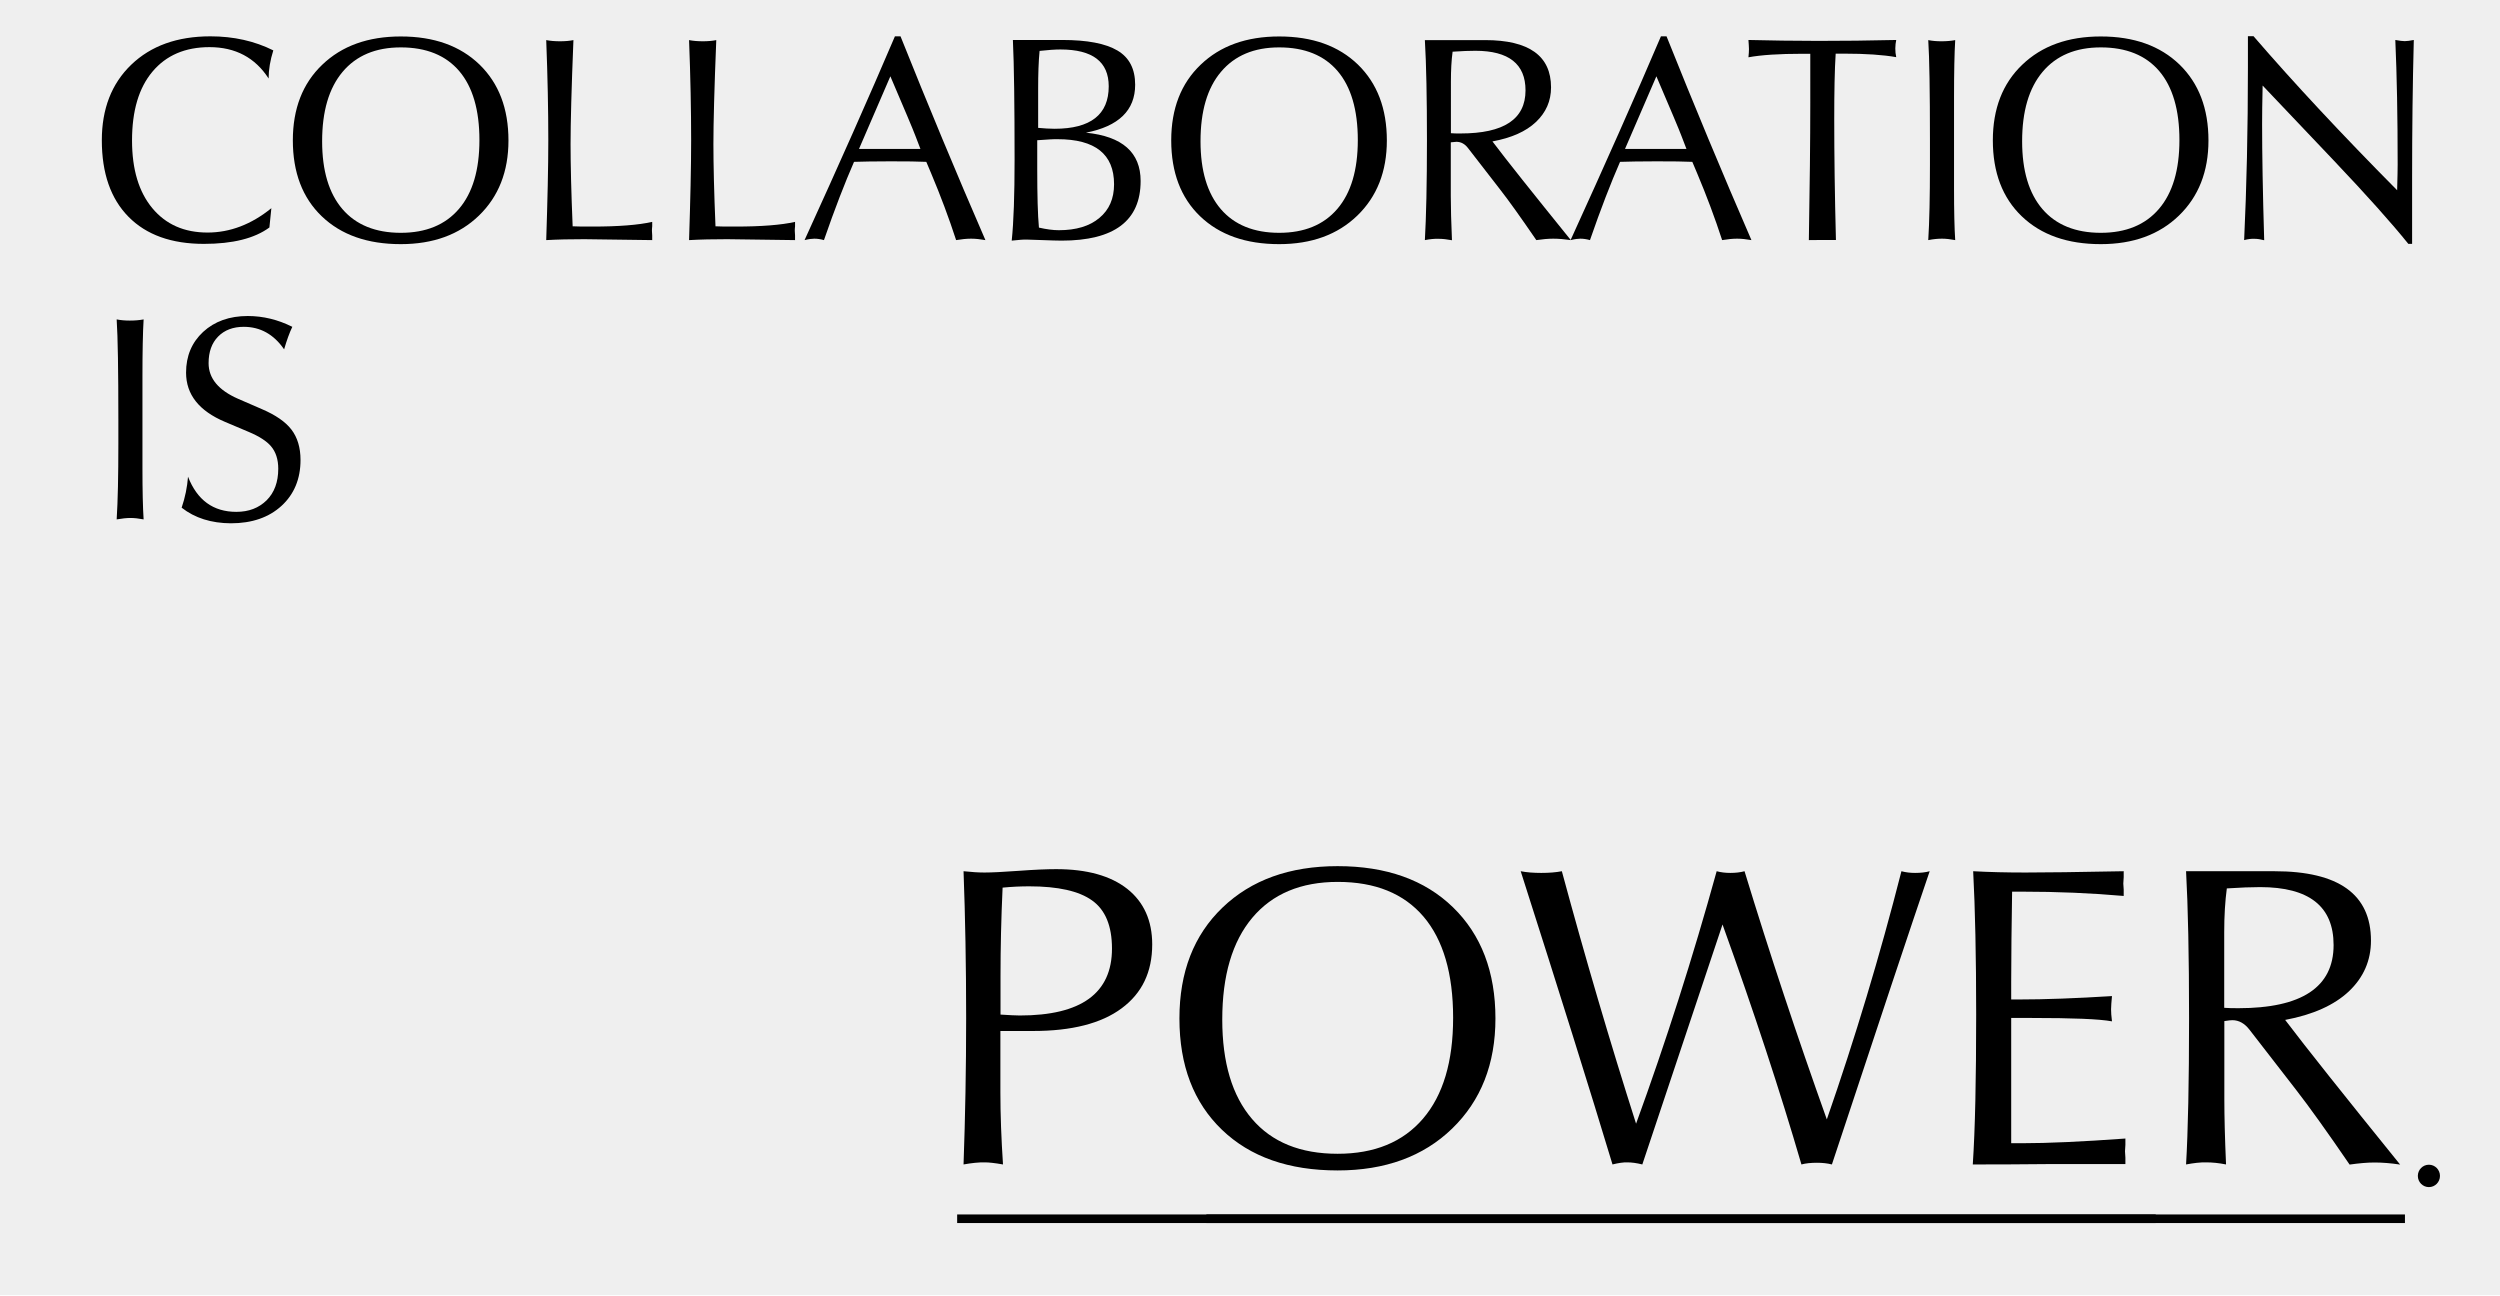
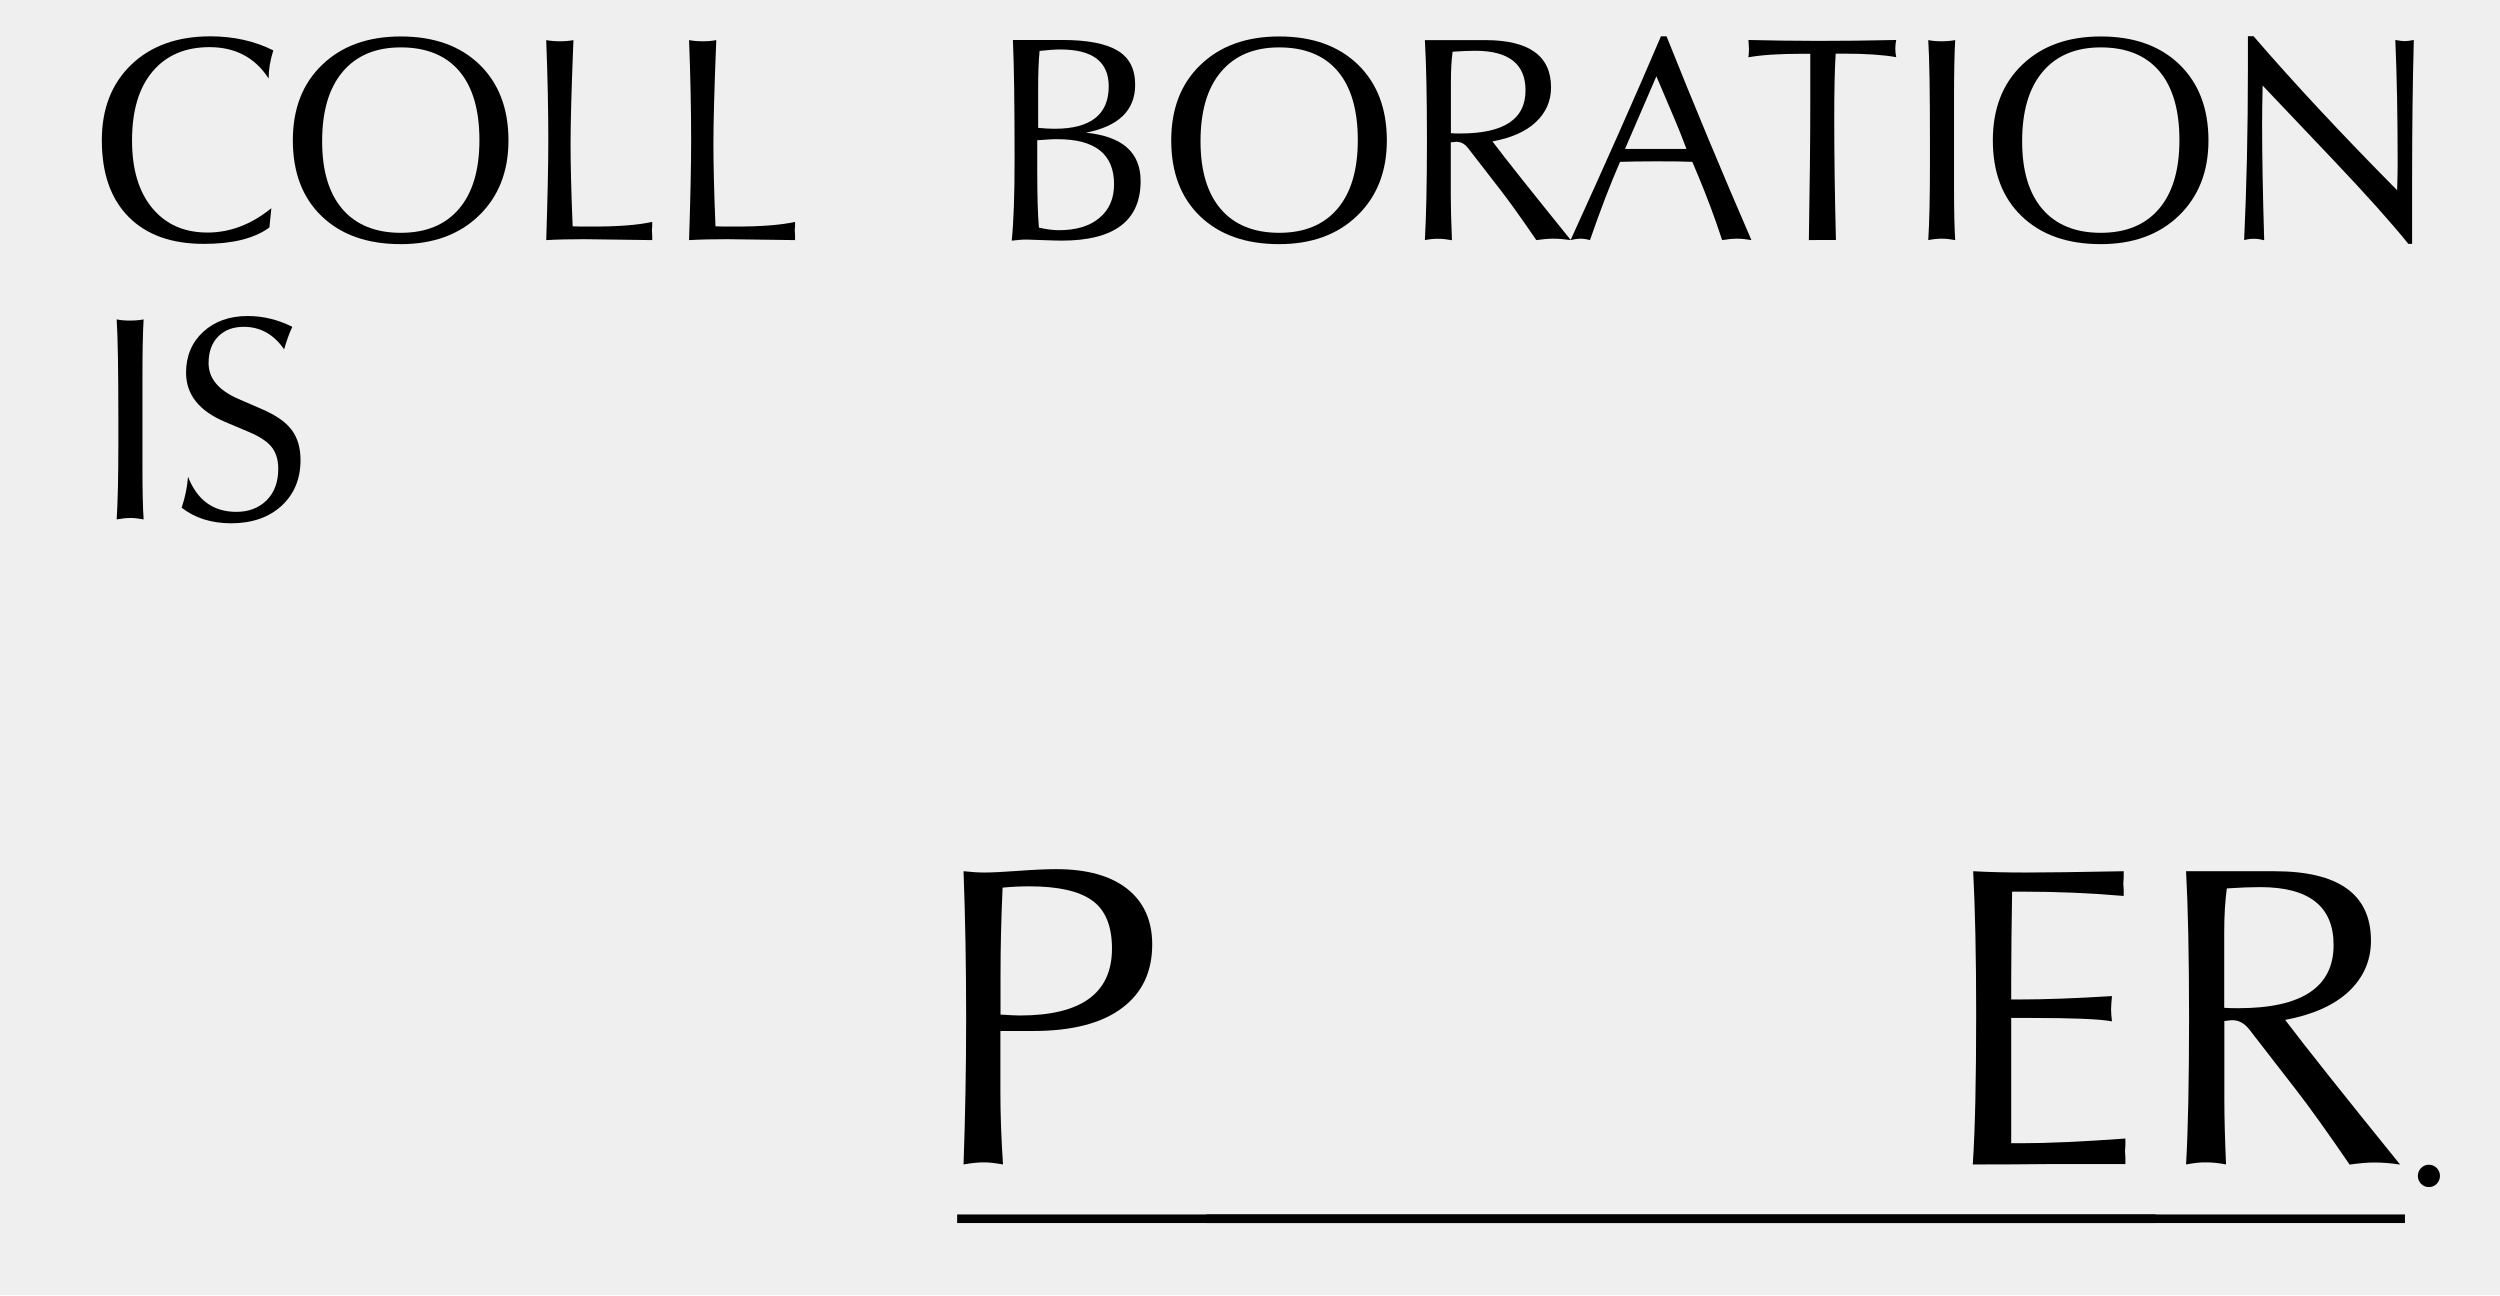
<svg xmlns="http://www.w3.org/2000/svg" version="1.1" id="图层_1" x="0px" y="0px" viewBox="0 0 1920 995" style="enable-background:new 0 0 1920 995;" xml:space="preserve">
  <style type="text/css">
	.st0{opacity:0.1;fill:#606060;}
</style>
  <g>
    <rect y="-0.4" class="st0" width="1920" height="995" />
    <g>
      <g>
        <path d="M740,894.3c1.3-36.3,2-73.7,2-112.4c0-40.2-0.7-77.8-2-112.8c6.4,0.7,11.7,1,16.1,1c5.3,0,14-0.4,26.2-1.3     c12.2-0.9,21.8-1.3,28.8-1.3c23.7,0,41.9,5.1,54.7,15.2c12.7,10.1,19.1,24.4,19.1,42.6c0,21.2-7.8,37.5-23.5,49.1     c-15.6,11.6-38.3,17.4-68,17.4c-9.7,0-18.1,0-25.1,0v47c0,17.3,0.7,35.8,2,55.5c-6.2-1.1-10.8-1.6-13.8-1.6     C751.7,892.6,746.2,893.2,740,894.3z M768.4,779.2c6.6,0.4,11.5,0.7,14.8,0.7c47.2,0,70.8-17.1,70.8-51.4     c0-17.4-5.1-29.7-15.2-36.9c-10.1-7.3-26.2-10.9-48.4-10.9c-6.4,0-13.2,0.3-20.4,1c-1.1,23.7-1.6,46.4-1.6,67.9V779.2z" />
-         <path d="M1027.3,898.9c-37.6,0-67.2-10.4-88.9-31.3c-21.7-20.9-32.6-49.3-32.6-85.4c0-35.6,11-64,33.1-85.2     c22.1-21.2,51.6-31.8,88.4-31.8c37.3,0,66.9,10.5,88.6,31.6c21.7,21.1,32.6,49.6,32.6,85.4c0,34.9-11.1,63.1-33.3,84.6     C1093.1,888.2,1063.7,898.9,1027.3,898.9z M1027.3,886.1c28.3,0,50.2-9,65.6-27c15.4-18,23.1-43.8,23.1-77.4     c0-34-7.6-59.9-22.7-77.7c-15.2-17.8-37.1-26.7-65.9-26.7c-28.3,0-50.2,9.2-65.6,27.5c-15.4,18.3-23.1,44.4-23.1,78.2     c0,33.1,7.6,58.6,22.9,76.4C976.8,877.2,998.7,886.1,1027.3,886.1z" />
-         <path d="M1238.4,894.3c-16.9-56-40.4-131.1-70.5-225.2c4.6,0.9,9.9,1.3,15.8,1.3c5.9,0,11.2-0.4,15.8-1.3     c18,66.6,37,131.2,57,193.9c22.8-62.6,43.5-127.3,61.9-193.9c3.3,0.9,6.8,1.3,10.5,1.3c4,0,7.6-0.4,10.9-1.3     c19.3,63.3,40.4,126.8,63.2,190.6c21.7-62.4,40.8-125.9,57.3-190.6c3.3,0.9,6.8,1.3,10.5,1.3c4.2,0,7.9-0.4,11.2-1.3     c-14.1,41.3-39.1,116.4-75.1,225.2c-3.5-0.9-7.4-1.3-11.5-1.3c-4.6,0-8.6,0.4-11.9,1.3c-16.3-55.9-36.5-117.4-60.6-184.3     l-61.6,184.3c-4.4-1.1-8.2-1.6-11.5-1.6C1246.7,892.6,1242.8,893.2,1238.4,894.3z" />
        <path d="M1515.1,894.3c1.8-27,2.6-65.4,2.6-115.1c0-44.8-0.8-81.5-2.3-110.1c12.5,0.7,25.9,1,40.2,1c14.7,0,39.9-0.3,75.4-1     c0,0.9,0,2.4,0,4.6c-0.2,2.2-0.3,3.8-0.3,4.9c0,0.9,0.1,2.4,0.3,4.6c0,2.2,0,3.8,0,4.9c-25-2.2-51.1-3.3-78.1-3.3h-7.6     c-0.4,26.2-0.7,49.3-0.7,69.6v13.2h5.9c20.2,0,44-0.9,71.5-2.6c-0.4,4.4-0.7,7.8-0.7,10.2c0,2.2,0.2,5.3,0.7,9.2     c-9.6-1.8-30.3-2.6-62-2.6h-15.4v15.8c0,9.7,0,36.5,0,80.4h8.3c19.8,0,46.3-1.2,79.4-3.6c0,1.1,0,2.8,0,4.9     c-0.2,2.2-0.3,3.8-0.3,4.9c0,1.1,0.1,2.8,0.3,4.9c0,2.2,0,3.8,0,4.9c-11.9,0-30.6,0-56.3,0     C1549.5,894.3,1529.2,894.3,1515.1,894.3z" />
        <path d="M1678.9,894.3c1.5-25.5,2.3-63,2.3-112.4c0-47.7-0.8-85.3-2.3-112.8c8.3,0,13.4,0,15.2,0c4.2,0,12.1,0,23.7,0     c11.6,0,21.3,0,29,0c49.4,0,74.1,17.8,74.1,53.3c0,15.3-5.7,28.3-17,39c-11.3,10.6-27.6,17.9-48.9,21.9     c15.6,20.6,45,57.6,88.3,111.1c-7.2-1.1-13.8-1.6-19.7-1.6c-5.7,0-12,0.6-19.1,1.6c-17.3-25.3-31-44.4-41.1-57.4l-35.8-46.2     c-3.7-4.8-8.1-7.3-13.1-7.3c-1.1,0-3.2,0.2-6.2,0.7v60.3c0,12.7,0.4,29.3,1.3,49.8c-5.5-1.1-10.5-1.6-15.2-1.6     C1689.9,892.6,1684.8,893.2,1678.9,894.3z M1708.2,774c2.6,0.2,6.2,0.3,10.8,0.3c48.8,0,73.2-16.2,73.2-48.5     c0-29.7-18.8-44.5-56.4-44.5c-6.6,0-15.1,0.3-25.6,1c-1.3,9.7-2,20.9-2,33.6V774z" />
      </g>
    </g>
    <g>
      <g>
        <path d="M206.9,174.7c-11.4,8.4-28.2,12.6-50.3,12.6c-24.9,0-44.2-6.9-57.9-20.8C85,152.6,78.2,133,78.2,107.7     c0-24.1,7.5-43.5,22.6-58c15.1-14.5,35.3-21.8,60.8-21.8c17.8,0,33.9,3.6,48.3,10.8c-2.4,7.6-3.6,14.8-3.6,21.6     c-10.3-16-25.5-24.1-45.4-24.1c-18.7,0-33.3,6.3-43.8,18.8c-10.5,12.5-15.7,30.1-15.7,52.9c0,22.2,5.2,39.5,15.6,52     c10.4,12.5,24.5,18.7,42.4,18.7c17.2,0,33.6-6.2,49-18.7L206.9,174.7z" />
        <path d="M307.8,187.5c-25.6,0-45.8-7.1-60.7-21.4c-14.8-14.2-22.2-33.7-22.2-58.3c0-24.3,7.5-43.7,22.6-58.1     c15.1-14.5,35.2-21.7,60.3-21.7c25.5,0,45.6,7.2,60.5,21.6c14.8,14.4,22.2,33.8,22.2,58.3c0,23.8-7.6,43.1-22.7,57.7     C352.7,180.2,332.7,187.5,307.8,187.5z M307.8,178.8c19.3,0,34.2-6.1,44.7-18.4c10.5-12.3,15.7-29.9,15.7-52.8     c0-23.2-5.2-40.9-15.5-53c-10.3-12.1-25.3-18.2-44.9-18.2c-19.3,0-34.2,6.3-44.7,18.8c-10.5,12.5-15.7,30.3-15.7,53.3     c0,22.6,5.2,40,15.6,52.1C273.4,172.7,288.4,178.8,307.8,178.8z" />
        <path d="M419.5,184.4c1-30.6,1.6-56.2,1.6-76.7c0-22.9-0.5-48.6-1.6-76.9c3.1,0.6,6.7,0.9,10.6,0.9c3.9,0,7.3-0.3,10.3-0.9     c-1.5,37-2.2,63.7-2.2,79.8c0,15.9,0.5,37,1.6,63.2c3,0.2,8.1,0.2,15.3,0.2c19.9,0,35.2-1.2,45.8-3.6c0,0.8,0,1.9,0,3.4     c-0.2,1.5-0.2,2.7-0.2,3.6c0,0.8,0.1,1.9,0.2,3.4c0,1.5,0,2.7,0,3.6l-52.1-0.7C438.2,183.7,428.5,183.9,419.5,184.4z" />
        <path d="M529.2,184.4c1-30.6,1.6-56.2,1.6-76.7c0-22.9-0.5-48.6-1.6-76.9c3.1,0.6,6.7,0.9,10.6,0.9c3.9,0,7.3-0.3,10.3-0.9     c-1.5,37-2.2,63.7-2.2,79.8c0,15.9,0.5,37,1.6,63.2c3,0.2,8.1,0.2,15.3,0.2c19.9,0,35.2-1.2,45.8-3.6c0,0.8,0,1.9,0,3.4     c-0.2,1.5-0.2,2.7-0.2,3.6c0,0.8,0.1,1.9,0.2,3.4c0,1.5,0,2.7,0,3.6l-52.1-0.7C547.9,183.7,538.2,183.9,529.2,184.4z" />
-         <path d="M617.9,184.4c26.5-58.1,49.7-110.3,69.4-156.5h4.3c21,52.5,42.7,104.7,65.2,156.5c-4-0.7-7.7-1.1-11-1.1     c-3.4,0-7.3,0.4-11.5,1.1c-5.5-16.9-11.9-34-19.1-51.1l-3.8-9c-6.1-0.3-15.4-0.4-27.6-0.4c-12.4,0-21.7,0.2-27.9,0.4     c-7,16-14.8,36.1-23.1,60.1c-2.5-0.7-5-1.1-7.4-1.1C623.7,183.3,621.2,183.6,617.9,184.4z M659.7,114.4c0.9,0,3.2,0,7,0     c3.7,0,7.1,0,10.1,0c2.2,0,6.7,0,13.5,0c6.7,0,12.3,0,16.6,0l-3.8-9.9c-1.9-5.1-8.4-20.4-19.3-45.9L659.7,114.4z" />
        <path d="M777,184.8c1.5-14.4,2.2-35.1,2.2-62.1c0-42.3-0.4-72.9-1.3-92c6.6,0,10.2,0,10.8,0c1.5,0,5.3,0,11.3,0     c6.1,0,11.4,0,15.8,0c19.2,0,33.3,2.7,42.4,8.1c9.1,5.4,13.6,14.1,13.6,26.3c0,19.6-12.6,31.9-37.8,36.8c28,2.8,42,15.2,42,37.1     c0,30.5-20.2,45.8-60.7,45.8c-3.7,0-8.5-0.2-14.4-0.4s-9.9-0.4-12.1-0.4C786.4,183.9,782.4,184.2,777,184.8z M796.6,107.7V130     c0,20.1,0.4,35,1.3,44.8c5.7,1.3,10.8,2,15.3,2c13.2,0,23.6-3.1,31.1-9.4c7.6-6.3,11.3-14.9,11.3-25.9     c0-23.1-14.5-34.6-43.4-34.6C809.9,106.8,804.7,107.1,796.6,107.7z M797.3,98.2c4.5,0.4,8.7,0.7,12.6,0.7     c27.7,0,41.6-10.9,41.6-32.6c0-18.9-12.4-28.3-37.1-28.3c-4.3,0-9.7,0.4-16,1.1c-0.8,8.2-1.1,17.9-1.1,29V98.2z" />
        <path d="M982.4,187.5c-25.6,0-45.8-7.1-60.7-21.4c-14.8-14.2-22.2-33.7-22.2-58.3c0-24.3,7.5-43.7,22.6-58.1     c15.1-14.5,35.2-21.7,60.3-21.7c25.5,0,45.6,7.2,60.5,21.6c14.8,14.4,22.2,33.8,22.2,58.3c0,23.8-7.6,43.1-22.7,57.7     C1027.3,180.2,1007.3,187.5,982.4,187.5z M982.4,178.8c19.3,0,34.2-6.1,44.7-18.4c10.5-12.3,15.7-29.9,15.7-52.8     c0-23.2-5.2-40.9-15.5-53c-10.3-12.1-25.3-18.2-44.9-18.2c-19.3,0-34.2,6.3-44.7,18.8C927.2,67.6,922,85.4,922,108.5     c0,22.6,5.2,40,15.6,52.1C948,172.7,963,178.8,982.4,178.8z" />
        <path d="M1094.3,184.4c1-17.4,1.6-43,1.6-76.7c0-32.5-0.5-58.2-1.6-76.9c5.7,0,9.1,0,10.3,0c2.8,0,8.2,0,16.2,0     c7.9,0,14.5,0,19.8,0c33.7,0,50.6,12.1,50.6,36.3c0,10.5-3.9,19.3-11.6,26.6c-7.7,7.3-18.8,12.2-33.4,14.9     c10.6,14.1,30.7,39.3,60.2,75.8c-4.9-0.7-9.4-1.1-13.5-1.1c-3.9,0-8.2,0.4-13,1.1c-11.8-17.2-21.1-30.3-28-39.1l-24.4-31.5     c-2.5-3.3-5.5-4.9-9-4.9c-0.7,0-2.2,0.2-4.3,0.4v41.2c0,8.7,0.3,20,0.9,34c-3.7-0.7-7.2-1.1-10.3-1.1     C1101.9,183.3,1098.4,183.6,1094.3,184.4z M1114.3,102.3c1.8,0.2,4.3,0.2,7.4,0.2c33.3,0,49.9-11,49.9-33.1     c0-20.2-12.8-30.4-38.5-30.4c-4.5,0-10.3,0.2-17.5,0.7c-0.9,6.6-1.3,14.2-1.3,22.9V102.3z" />
        <path d="M1206.2,184.4c26.5-58.1,49.7-110.3,69.4-156.5h4.3c21,52.5,42.7,104.7,65.2,156.5c-4-0.7-7.7-1.1-11-1.1     c-3.4,0-7.3,0.4-11.5,1.1c-5.5-16.9-11.9-34-19.1-51.1l-3.8-9c-6.1-0.3-15.4-0.4-27.6-0.4c-12.4,0-21.7,0.2-27.9,0.4     c-7,16-14.8,36.1-23.1,60.1c-2.5-0.7-5-1.1-7.4-1.1C1212,183.3,1209.5,183.6,1206.2,184.4z M1248,114.4c0.9,0,3.2,0,7,0     c3.7,0,7.1,0,10.1,0c2.2,0,6.7,0,13.5,0s12.3,0,16.6,0l-3.8-9.9c-1.9-5.1-8.4-20.4-19.3-45.9L1248,114.4z" />
        <path d="M1389.2,184.4c0.7-41.2,1.1-76.4,1.1-105.5V41.3h-6.1c-17.8,0-31.6,0.9-41.4,2.7c0.3-2.7,0.4-4.8,0.4-6.3     c0-1.6-0.2-4-0.4-7c17.1,0.4,35,0.7,53.7,0.7c19,0,39-0.2,59.8-0.7c-0.4,2-0.7,4.1-0.7,6.5c0,2.2,0.2,4.5,0.7,6.7     c-10.1-1.8-23.4-2.7-40-2.7h-6.5c-0.8,12.4-1.1,29.2-1.1,50.4c0,27.3,0.4,58.2,1.3,92.7c-2.1,0-5.5,0-10.1,0     C1395.3,184.4,1391.7,184.4,1389.2,184.4z" />
        <path d="M1480.9,184.4c0.9-14.1,1.3-33.4,1.3-58v-18.7c0-37.6-0.4-63.3-1.3-76.9c3,0.6,6.4,0.9,10.1,0.9c3.9,0,7.4-0.3,10.6-0.9     c-0.6,9.9-0.9,24.6-0.9,44.1v32.8c0,4.6,0,11.1,0,19.3c0,8.2,0,14.2,0,17.8c0,17.4,0.3,30.6,0.9,39.6c-3.7-0.7-7.1-1.1-10.1-1.1     C1488.4,183.3,1484.9,183.6,1480.9,184.4z" />
        <path d="M1613.4,187.5c-25.6,0-45.8-7.1-60.7-21.4c-14.8-14.2-22.2-33.7-22.2-58.3c0-24.3,7.5-43.7,22.6-58.1     c15.1-14.5,35.2-21.7,60.3-21.7c25.5,0,45.6,7.2,60.5,21.6c14.8,14.4,22.2,33.8,22.2,58.3c0,23.8-7.6,43.1-22.7,57.7     C1658.3,180.2,1638.3,187.5,1613.4,187.5z M1613.4,178.8c19.3,0,34.2-6.1,44.7-18.4c10.5-12.3,15.7-29.9,15.7-52.8     c0-23.2-5.2-40.9-15.5-53c-10.3-12.1-25.3-18.2-44.9-18.2c-19.3,0-34.2,6.3-44.7,18.8c-10.5,12.5-15.7,30.3-15.7,53.3     c0,22.6,5.2,40,15.6,52.1C1579,172.7,1594,178.8,1613.4,178.8z" />
        <path d="M1723.5,184.4c1.9-40.5,2.9-84.7,2.9-132.7V27.8h4.3c31.3,36.3,68.1,75.7,110.3,118.3c0.3-10.2,0.4-16.8,0.4-19.8     c0-36.7-0.6-68.6-1.8-95.6c3.3,0.6,5.7,0.9,7.2,0.9c1.6,0,4-0.3,7-0.9c-0.9,34.2-1.3,69.4-1.3,105.5c0,12.7,0,29.8,0,51.1l-2.9,0     c-12.6-15.7-31.8-37.2-57.5-64.3l-54.4-57.3c-0.3,13.2-0.4,23-0.4,29.5c0,22.9,0.5,52.7,1.6,89.3c-2.7-0.7-5.2-1.1-7.6-1.1     C1729.1,183.3,1726.5,183.6,1723.5,184.4z" />
        <path d="M89.6,398.9c0.9-14.1,1.3-33.4,1.3-58v-18.7c0-37.6-0.4-63.3-1.3-76.9c3,0.6,6.4,0.9,10.1,0.9c3.9,0,7.4-0.3,10.6-0.9     c-0.6,9.9-0.9,24.6-0.9,44.1v32.8c0,4.6,0,11.1,0,19.3c0,8.2,0,14.2,0,17.8c0,17.4,0.3,30.6,0.9,39.6c-3.7-0.7-7.1-1.1-10.1-1.1     C97.2,397.8,93.7,398.2,89.6,398.9z" />
        <path d="M139.5,389.9c2.7-7.9,4.3-15.9,4.9-23.8c7,18,19.4,27,37.1,27c9.6,0,17.3-3,23.3-8.9c5.9-5.9,8.9-14,8.9-24.2     c0-7.2-1.9-13-5.6-17.3c-3.3-3.9-9-7.6-17.1-11l-18.2-7.7c-19.9-8.4-29.9-21-29.9-37.8c0-12.8,4.4-23.2,13.1-31.3     c8.8-8.1,20.2-12.2,34.3-12.2c11.8,0,23.2,2.8,34.2,8.3c-2.2,4.6-4.3,10.4-6.3,17.3c-7.9-11.5-18.3-17.3-31-17.3     c-8.2,0-14.8,2.5-19.7,7.5c-4.9,5-7.3,11.8-7.3,20.4c0,11.7,7.6,20.8,22.7,27.4l18.2,7.9c10.5,4.5,18.1,9.7,22.7,15.7     c4.6,6,7,13.8,7,23.4c0,14.5-4.9,26.3-14.6,35.2c-9.7,8.9-22.7,13.4-38.9,13.4C162.3,401.8,149.7,397.9,139.5,389.9z" />
      </g>
    </g>
    <rect x="926.5" y="932.7" width="920.5" height="6.6" />
    <rect x="735.1" y="932.7" width="920.5" height="6.6" />
    <ellipse cx="1865.4" cy="903.1" rx="8.5" ry="8.6" />
  </g>
</svg>